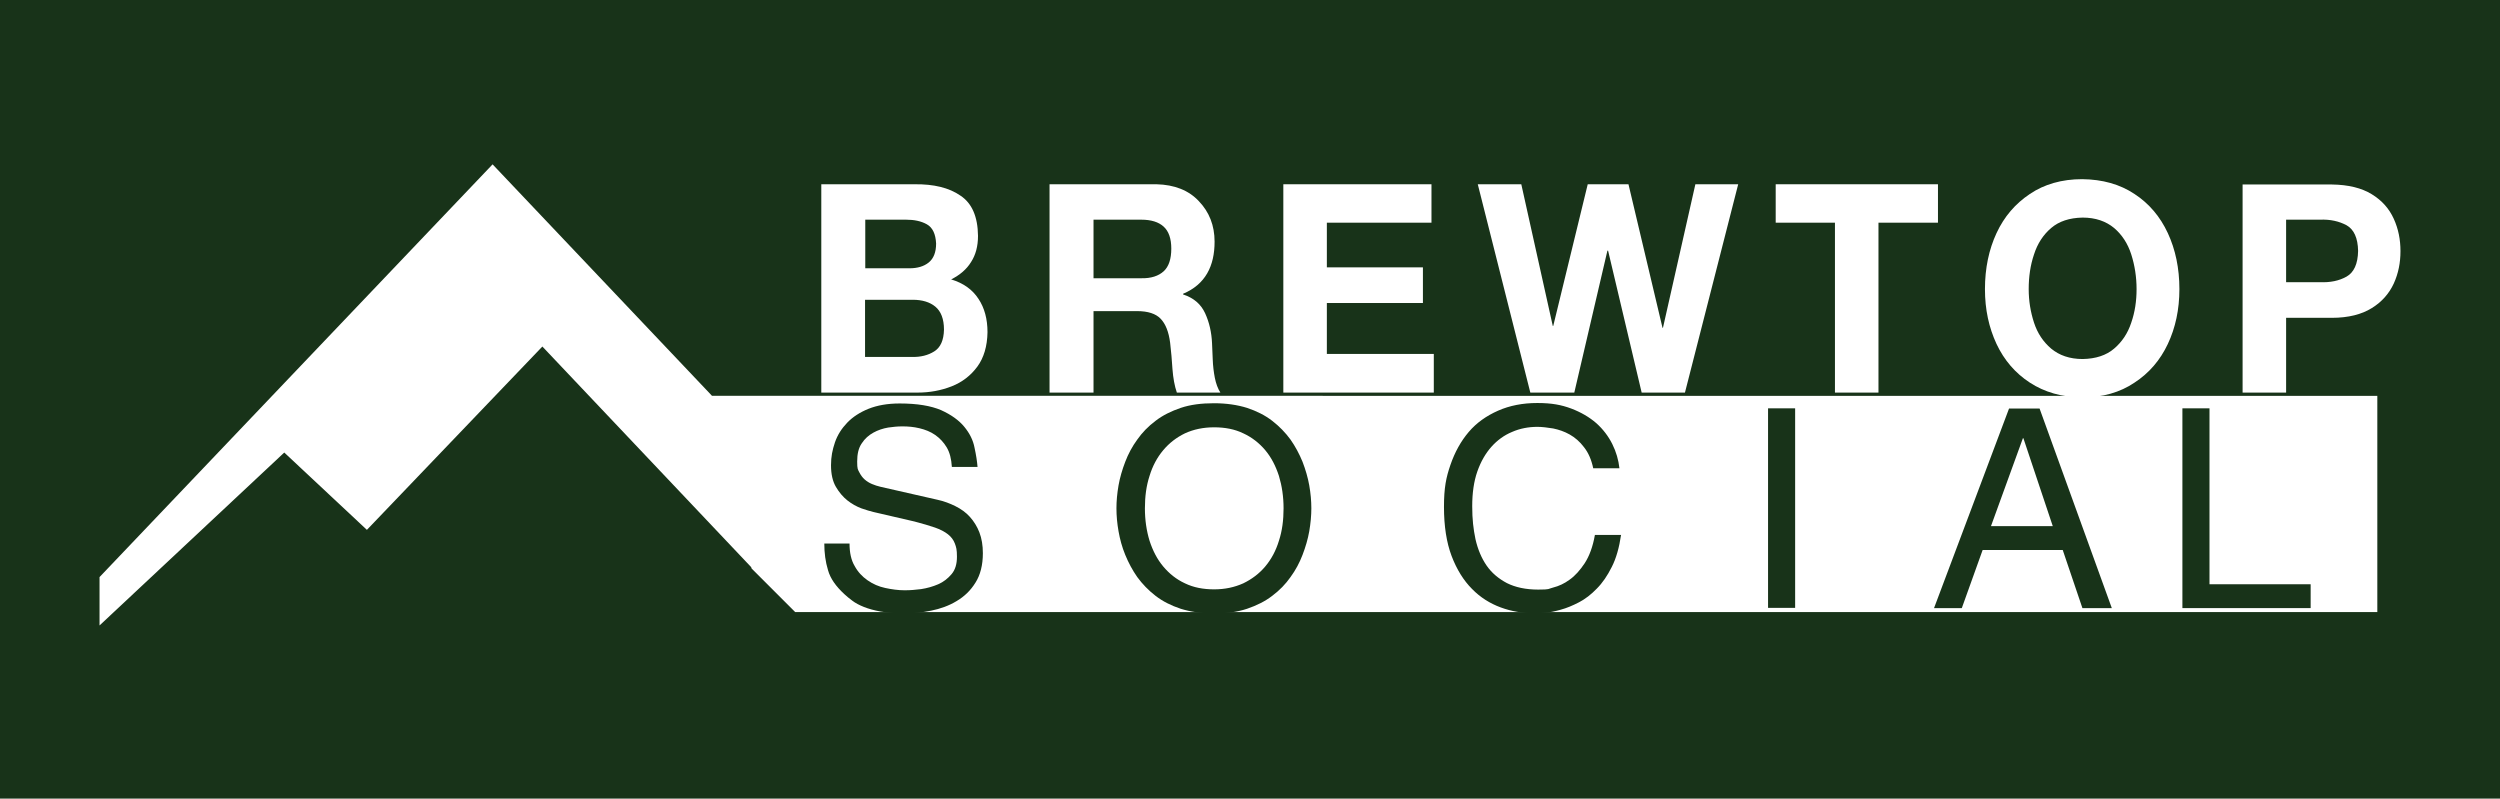
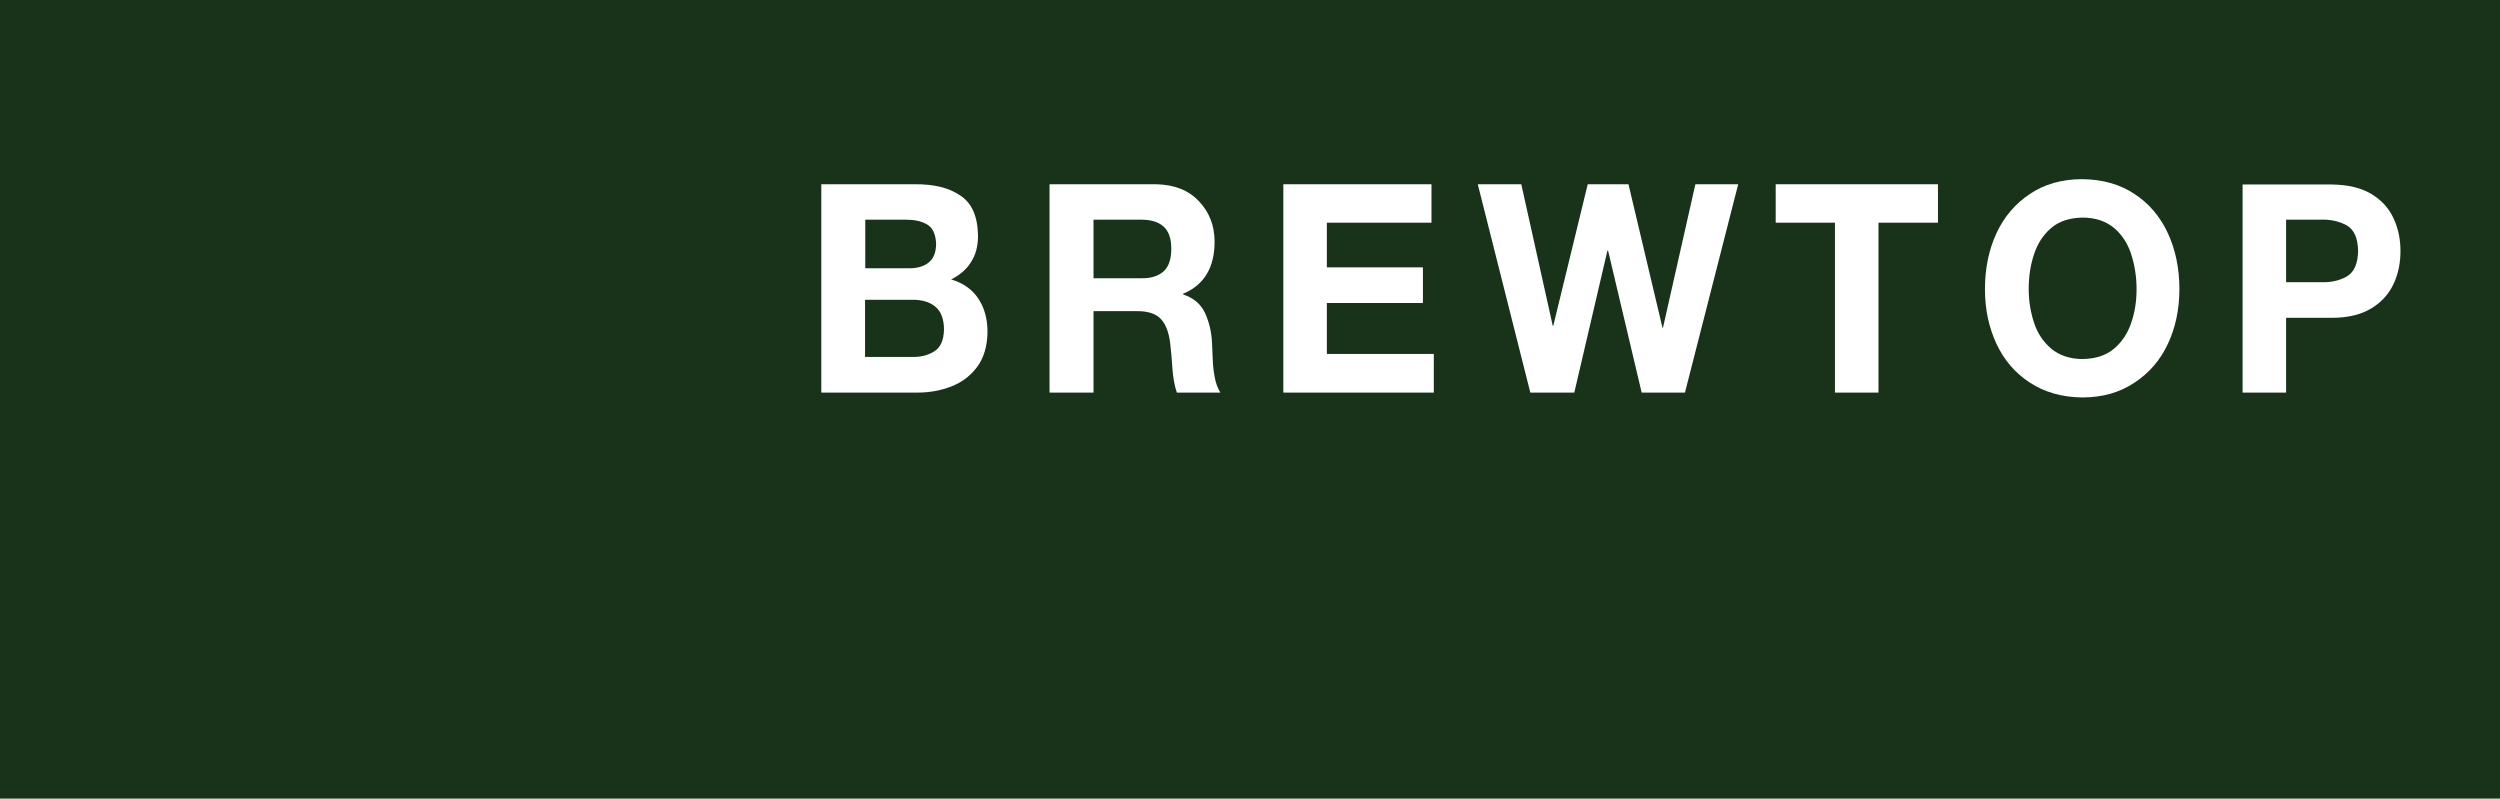
<svg xmlns="http://www.w3.org/2000/svg" id="Layer_1" data-name="Layer 1" version="1.1" viewBox="0 0 1080 345">
  <defs>
    <style>
      .cls-1, .cls-2 {
        fill: #183319;
      }

      .cls-1, .cls-2, .cls-3 {
        stroke-width: 0px;
      }

      .cls-1, .cls-3 {
        fill-rule: evenodd;
      }

      .cls-3 {
        fill: #fff;
      }
    </style>
  </defs>
  <rect class="cls-2" width="1080" height="345" />
-   <path class="cls-3" d="M307.5,170.9l-94.7-99.9L43,249.3v20.9l79.8-74.7,35.7,33.4,75.8-79.2,90.2,95.3c.2.6.2.6.2.6l18.8,18.8h683.5v-93.4H343.6c0,0-36.1,0-36.1,0Z" />
  <path class="cls-1" d="M411.2,201.7c-.2-3.4-.9-6.2-2.2-8.4s-3-4-5-5.4c-2-1.4-4.3-2.3-6.8-2.9-2.5-.6-4.9-.8-7.3-.8s-3.9.2-6.2.5c-2.3.4-4.4,1.1-6.4,2.2-2,1.1-3.7,2.6-5,4.6-1.4,2-2,4.6-2,7.9s.3,3.4.9,4.6c.6,1.2,1.4,2.3,2.3,3.1s2,1.5,3.2,2,2.4.9,3.7,1.2l24.6,5.6c2.8.6,5.4,1.6,7.8,2.8,2.4,1.2,4.5,2.7,6.2,4.6,1.7,1.9,3.1,4.1,4.1,6.7s1.5,5.6,1.5,9c0,5.1-1.1,9.4-3.2,12.7-2.1,3.4-4.8,6-8.2,8-3.3,2-7,3.3-10.9,4.1-4,.8-7.8,1.2-11.5,1.2s-7.4-.3-10.3-.8c-2.8-.5-5.3-1.2-7.3-2-2-.8-3.7-1.7-5-2.7-1.3-1-2.5-1.9-3.4-2.8-3.7-3.4-6.1-6.8-7.1-10.4-1.1-3.6-1.6-7.4-1.6-11.5h10.9c0,3.9.7,7.2,2.2,9.7,1.4,2.6,3.3,4.6,5.6,6.2,2.3,1.6,4.8,2.7,7.6,3.3,2.8.6,5.6,1,8.4,1s4.4-.2,7.1-.5c2.6-.4,5.1-1.1,7.4-2.1,2.3-1,4.2-2.5,5.8-4.4,1.6-1.9,2.3-4.4,2.3-7.5s-.3-4.1-.9-5.7c-.6-1.6-1.6-2.9-3-4-1.4-1.1-3.3-2.1-5.6-2.9-2.4-.8-5.3-1.7-8.8-2.6l-17.7-4.1c-1.4-.3-3.2-.9-5.3-1.6-2.1-.8-4.1-1.9-6-3.4-1.9-1.5-3.6-3.5-5-5.9-1.4-2.4-2.1-5.5-2.1-9.3s.6-6.6,1.7-9.9c1.1-3.2,2.9-6,5.3-8.5,2.4-2.5,5.5-4.5,9.2-6,3.8-1.5,8.2-2.3,13.5-2.3,7.5,0,13.5,1,17.9,2.9,4.4,2,7.7,4.4,10,7.2,2.3,2.8,3.8,5.8,4.4,9,.7,3.2,1.1,5.9,1.3,8.3h-10.9Z" />
  <path class="cls-1" d="M554.5,219.6c0-5-.7-9.7-2-14-1.4-4.3-3.3-8-5.9-11.1-2.6-3.1-5.8-5.6-9.5-7.3-3.7-1.8-7.9-2.6-12.6-2.6s-8.9.9-12.6,2.6c-3.7,1.8-6.8,4.2-9.4,7.3-2.6,3.1-4.6,6.8-5.9,11.1-1.4,4.3-2,8.9-2,14s.7,9.7,2,14c1.4,4.3,3.3,8,5.9,11.1,2.6,3.1,5.7,5.6,9.4,7.3,3.7,1.8,7.9,2.6,12.6,2.6s8.8-.9,12.6-2.6c3.7-1.8,6.9-4.2,9.5-7.3,2.6-3.1,4.6-6.8,5.9-11.1,1.4-4.3,2-8.9,2-14ZM566.5,219.6c0,3.1-.3,6.4-.9,9.9-.6,3.4-1.6,6.8-2.9,10.2-1.3,3.4-3,6.6-5.2,9.6-2.1,3-4.7,5.7-7.9,8.1-3.1,2.4-6.8,4.2-10.9,5.6-4.2,1.4-8.9,2-14.3,2s-10.1-.7-14.3-2c-4.2-1.4-7.8-3.2-10.9-5.6-3.1-2.4-5.7-5.1-7.9-8.1-2.1-3-3.8-6.2-5.2-9.6s-2.3-6.8-2.9-10.2c-.6-3.4-.9-6.7-.9-9.9s.3-6.4.9-9.9c.6-3.4,1.6-6.8,2.9-10.2s3-6.6,5.2-9.6c2.1-3,4.7-5.7,7.9-8.1,3.1-2.4,6.8-4.2,10.9-5.6,4.2-1.4,8.9-2,14.3-2s10.1.7,14.3,2c4.2,1.4,7.8,3.2,10.9,5.6,3.1,2.4,5.7,5.1,7.9,8.1,2.1,3,3.8,6.2,5.2,9.6,1.3,3.4,2.3,6.8,2.9,10.2.6,3.4.9,6.7.9,9.9Z" />
  <path class="cls-1" d="M688.3,202.4c-.8-3.8-2.1-6.8-4-9.2-1.8-2.4-3.9-4.2-6.2-5.5-2.3-1.3-4.7-2.1-7.1-2.6-2.5-.4-4.8-.7-6.8-.7-3.9,0-7.6.7-11,2.2-3.4,1.4-6.4,3.6-8.9,6.4s-4.6,6.4-6.1,10.7c-1.5,4.3-2.2,9.3-2.2,15s.5,9.8,1.4,14.2c1,4.4,2.6,8.2,4.8,11.4,2.2,3.2,5.2,5.7,8.8,7.6,3.6,1.8,8.1,2.8,13.5,2.8s4.1-.3,6.5-.9c2.4-.6,4.8-1.7,7.1-3.4,2.4-1.7,4.5-4.1,6.5-7.1,2-3.1,3.5-7.1,4.4-12.2h11.3c-.8,5.4-2.1,10.1-4,13.8-1.9,3.8-4,6.9-6.5,9.4-2.4,2.5-5,4.5-7.7,5.9-2.7,1.4-5.3,2.5-7.9,3.2-2.5.7-4.8,1.2-6.9,1.3-2.1.2-3.6.2-4.7.2-4.9,0-9.7-.8-14.3-2.5-4.6-1.7-8.8-4.3-12.4-8-3.6-3.6-6.6-8.4-8.8-14.2-2.2-5.8-3.3-12.9-3.3-21.2s.9-12.7,2.8-18.2,4.5-10.2,7.9-14.2c3.4-4,7.7-7,12.7-9.2s10.6-3.3,16.9-3.3,10.4.8,14.7,2.4c4.2,1.6,7.8,3.7,10.8,6.3,2.9,2.6,5.2,5.6,6.9,9,1.7,3.4,2.7,6.9,3.1,10.5h-11.3Z" />
  <rect class="cls-2" x="763.8" y="176.4" width="11.7" height="86.2" />
-   <path class="cls-1" d="M856.5,237.6l-9,25.1h-12l32.4-86.2h13.2l31.2,86.2h-12.7l-8.5-25.1h-34.6ZM886.8,227.3l-12.7-38h-.2l-13.8,38h26.8Z" />
+   <path class="cls-1" d="M856.5,237.6l-9,25.1h-12l32.4-86.2h13.2l31.2,86.2h-12.7l-8.5-25.1h-34.6M886.8,227.3l-12.7-38h-.2l-13.8,38h26.8Z" />
  <polygon class="cls-1" points="954.5 252.4 998.2 252.4 998.2 262.7 942.8 262.7 942.8 176.4 954.5 176.4 954.5 252.4" />
  <path class="cls-3" d="M373.8,129.5h20.5c4.1,0,7.4,1,9.8,3,2.4,2,3.7,5.3,3.7,9.9-.1,4.6-1.5,7.7-4.2,9.4-2.7,1.7-5.9,2.5-9.7,2.4h-20.2v-24.7ZM354.9,169.6h41.5c5.2,0,10.1-.9,14.7-2.7s8.3-4.7,11.1-8.5c2.8-3.8,4.3-8.8,4.4-14.9,0-5.7-1.3-10.5-3.9-14.4-2.6-4-6.5-6.8-11.8-8.4,3.8-1.9,6.7-4.4,8.6-7.5,2-3.1,3-6.8,3-11.3-.1-8.3-2.6-14.1-7.6-17.4-4.9-3.4-11.5-5-19.8-4.9h-40.3v90ZM373.8,94.9h17.6c3.5,0,6.5.6,9,2,2.5,1.4,3.8,4.2,4,8.3,0,3.8-1.1,6.5-3.2,8.2-2.1,1.7-4.9,2.5-8.3,2.5h-19.1v-21.1Z" />
  <path class="cls-3" d="M453.6,169.6h18.8v-35.2h18.8c4.7,0,8.1,1.1,10.2,3.3s3.5,5.6,4.1,10.4c.4,3.7.8,7.5,1,11.3.3,3.9.9,7.3,1.9,10.2h18.8c-1.1-1.7-1.9-3.9-2.4-6.4-.5-2.6-.8-5.2-.9-7.9-.1-2.7-.2-5-.3-7-.2-4.7-1.2-9.1-3-13-1.8-3.9-4.9-6.6-9.5-8.1v-.3c4.8-2,8.2-5,10.4-8.8s3.2-8.4,3.2-13.7c0-7-2.3-12.8-6.8-17.5-4.4-4.7-10.5-7.1-18.3-7.3h-46.2v90ZM472.4,94.9h20.6c4.3,0,7.5,1,9.7,3,2.2,2,3.3,5.2,3.3,9.5,0,4.5-1.1,7.8-3.3,9.8-2.2,2-5.4,3.1-9.7,3h-20.6v-25.4Z" />
  <polygon class="cls-3" points="554.4 169.6 619.4 169.6 619.4 152.9 573.2 152.9 573.2 130.9 614.7 130.9 614.7 115.5 573.2 115.5 573.2 96.2 618.4 96.2 618.4 79.6 554.4 79.6 554.4 169.6" />
  <polygon class="cls-3" points="750.9 79.6 732.4 79.6 718.4 141.6 718.2 141.6 703.5 79.6 685.9 79.6 671 140.8 670.8 140.8 657.2 79.6 638.4 79.6 661.1 169.6 680.1 169.6 694.4 108.3 694.7 108.3 709.2 169.6 727.9 169.6 750.9 79.6" />
  <polygon class="cls-3" points="792.7 169.6 811.5 169.6 811.5 96.2 837.2 96.2 837.2 79.6 767.1 79.6 767.1 96.2 792.7 96.2 792.7 169.6" />
  <path class="cls-3" d="M857.5,124.9c0,8.8,1.7,16.6,5,23.7,3.3,7,8.1,12.6,14.4,16.7,6.3,4.1,13.8,6.3,22.6,6.4,8.8,0,16.4-2.2,22.6-6.4,6.3-4.1,11.1-9.7,14.4-16.7,3.3-7,5-14.9,5-23.7,0-9-1.7-17.1-5-24.2-3.3-7.1-8.1-12.8-14.4-16.9-6.3-4.2-13.8-6.3-22.6-6.4-8.8,0-16.4,2.2-22.6,6.4-6.3,4.2-11.1,9.8-14.4,16.9-3.3,7.1-5,15.2-5,24.2ZM876.4,124.9c0-5.3.7-10.3,2.3-15,1.5-4.7,4-8.5,7.4-11.4,3.4-2.9,7.9-4.4,13.6-4.5,5.6,0,10.1,1.6,13.6,4.5,3.4,2.9,5.9,6.7,7.4,11.4,1.5,4.7,2.3,9.7,2.3,15,0,5.1-.7,9.9-2.3,14.5-1.5,4.6-4,8.3-7.4,11.2-3.4,2.9-7.9,4.4-13.6,4.5-5.6,0-10.1-1.6-13.6-4.5-3.4-2.9-5.9-6.6-7.4-11.2-1.5-4.6-2.3-9.4-2.3-14.5Z" />
  <path class="cls-3" d="M968.8,169.6h18.8v-32.3h19.8c7.1,0,12.9-1.5,17.2-4.2,4.4-2.7,7.5-6.3,9.5-10.6,2-4.4,2.9-9,2.9-14,0-5-.9-9.6-2.9-14-2-4.4-5.1-7.9-9.5-10.6-4.4-2.7-10.1-4.1-17.2-4.2h-38.6v90ZM987.6,94.9h14.6c4.5-.2,8.3.7,11.5,2.4,3.2,1.8,4.9,5.5,5,11.1-.1,5.6-1.8,9.3-5,11.1-3.2,1.8-7,2.6-11.5,2.4h-14.6v-27Z" />
</svg>